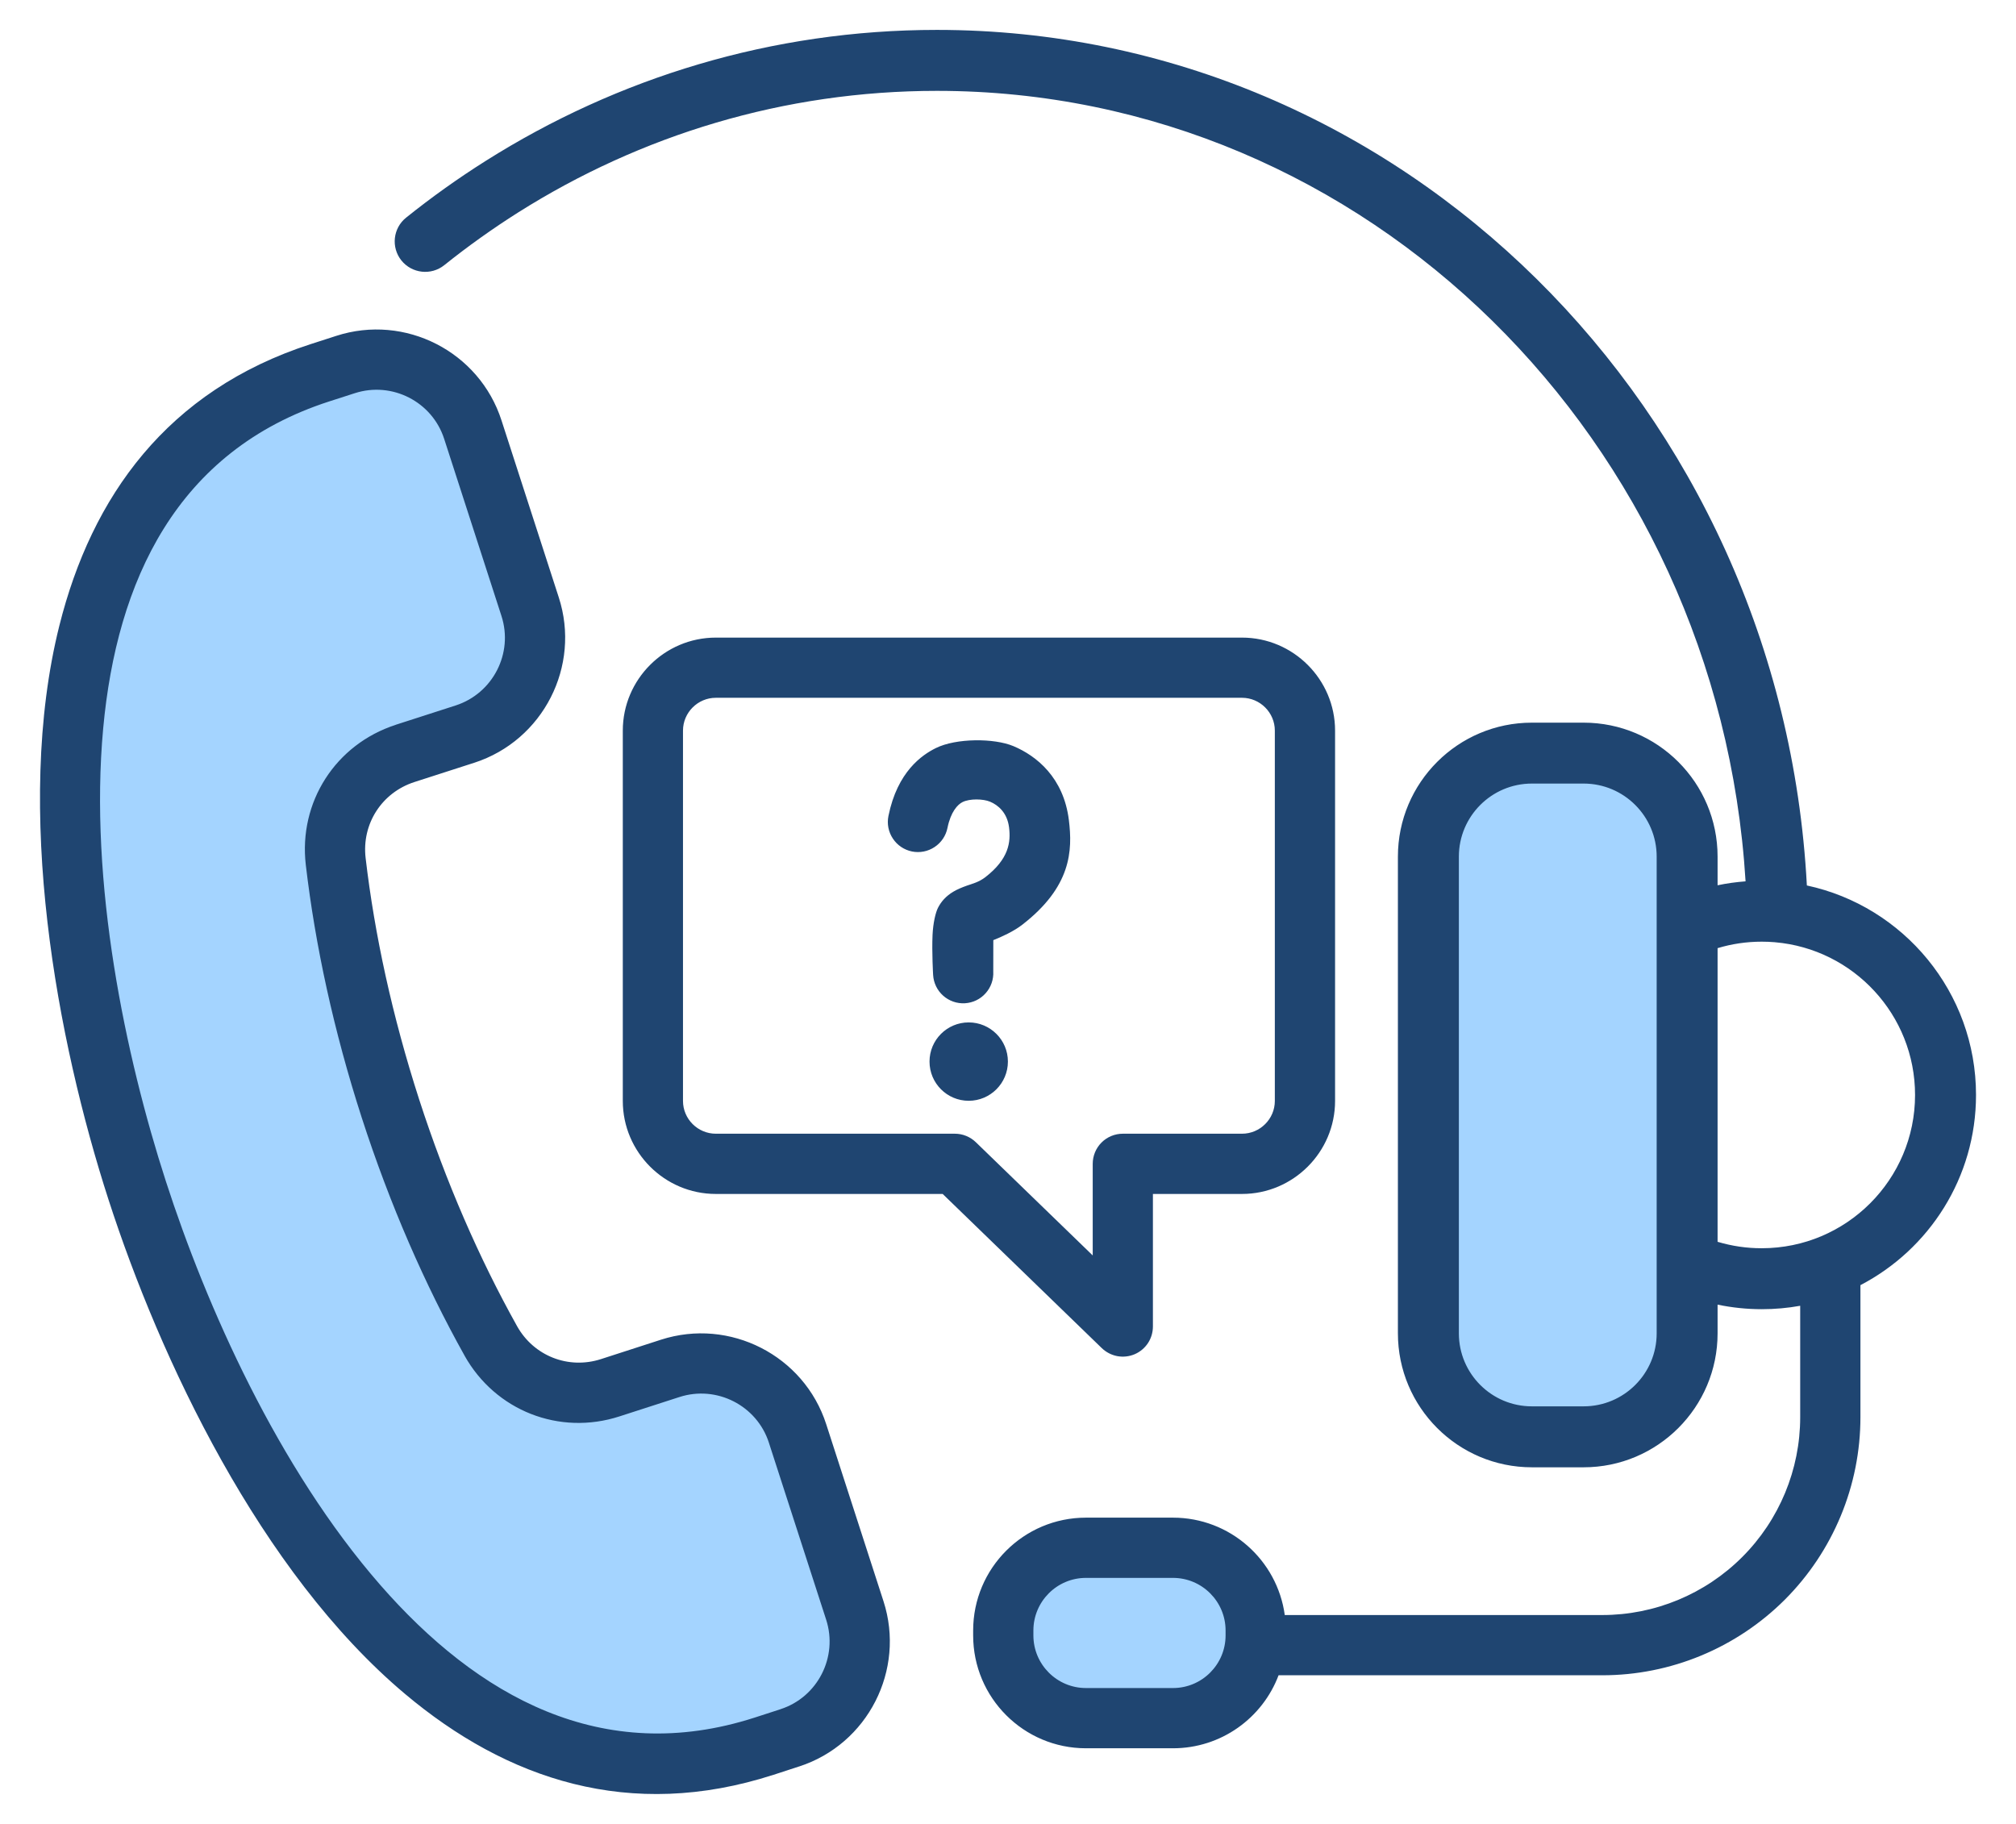
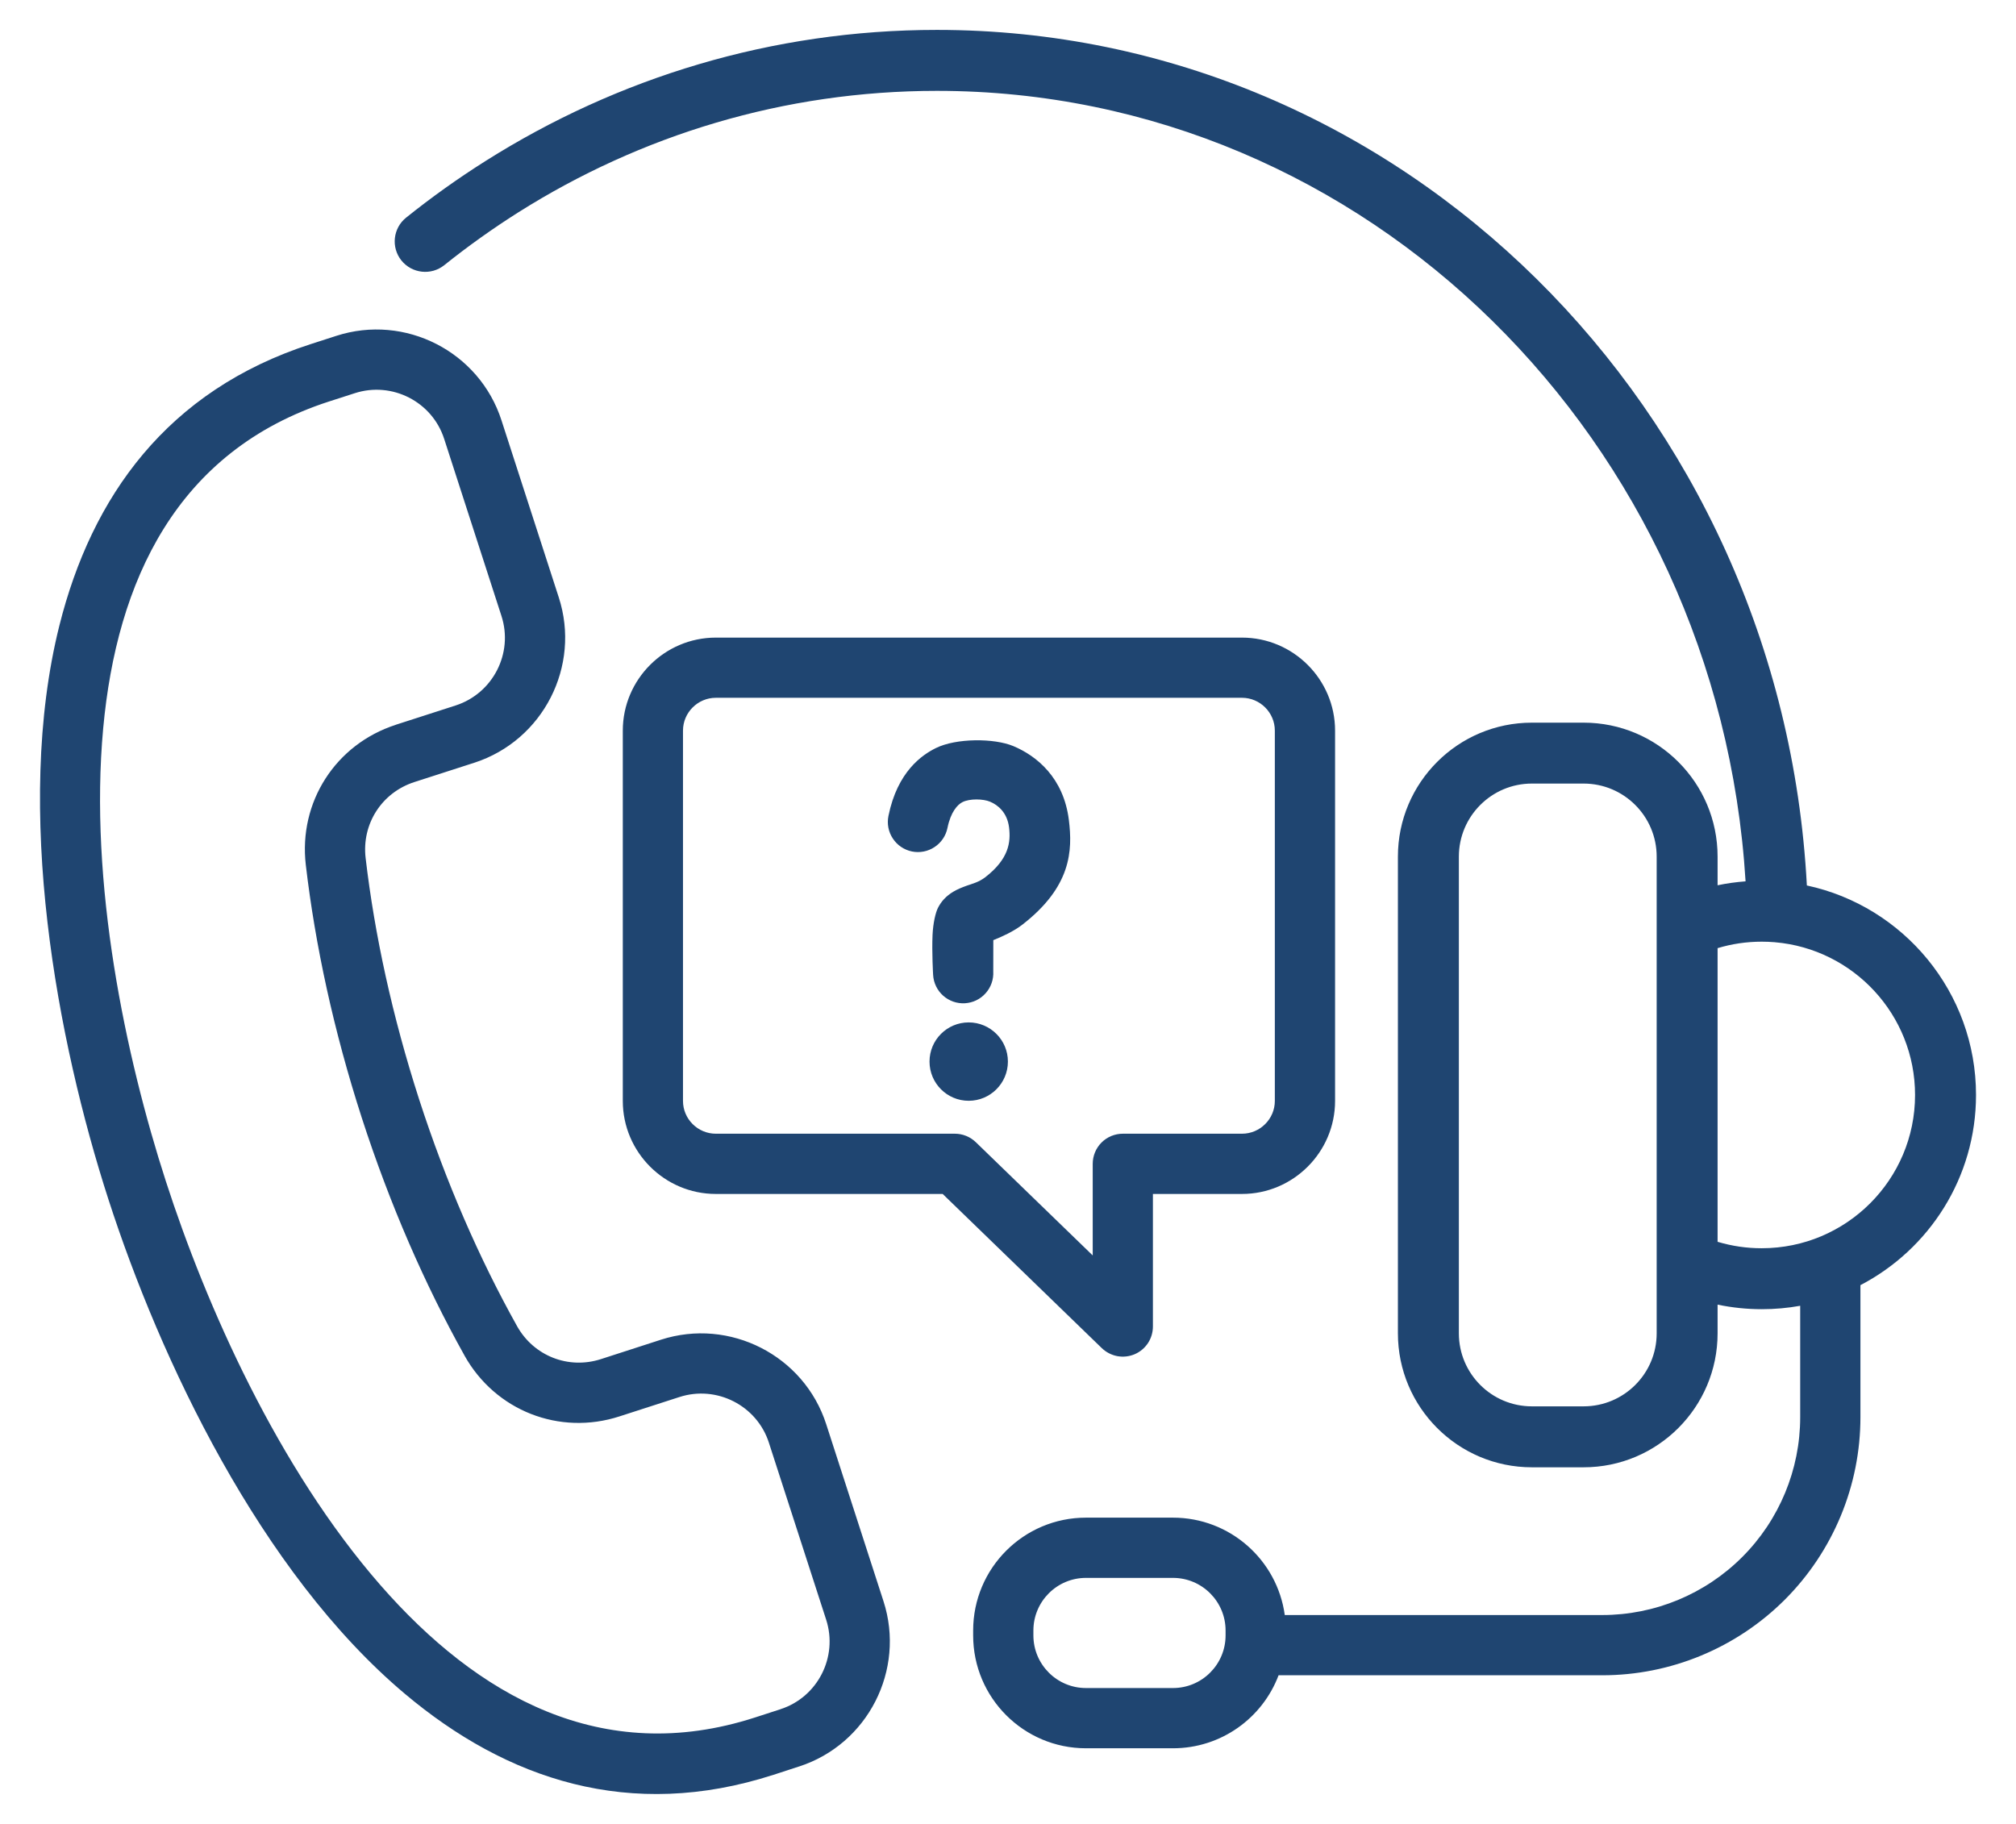
<svg xmlns="http://www.w3.org/2000/svg" width="42" height="38" viewBox="0 0 42 38" fill="none">
-   <path fill-rule="evenodd" clip-rule="evenodd" d="M16.458 36.224L15.926 36.396C9.026 38.627 4.595 30.17 2.864 24.819C1.133 19.465 -0.229 10.015 6.67 7.784L7.203 7.611C8.309 7.253 9.501 7.863 9.857 8.969L11.05 12.656C11.408 13.76 10.799 14.952 9.694 15.31L8.444 15.714C7.478 16.027 6.881 16.955 7 17.965C7.191 19.599 7.568 21.34 8.14 23.111C8.713 24.881 9.427 26.514 10.23 27.952C10.726 28.837 11.753 29.242 12.719 28.929L13.968 28.525C15.072 28.168 16.266 28.777 16.622 29.882L17.815 33.57C18.172 34.674 17.563 35.867 16.458 36.224ZM35.154 17.863V27.795C35.154 28.985 34.188 29.951 32.998 29.951H31.92C30.73 29.951 29.764 28.985 29.764 27.795V17.863C29.764 16.673 30.73 15.707 31.92 15.707H32.998C34.188 15.707 35.154 16.673 35.154 17.863ZM24.442 32.263C25.395 32.263 26.167 33.035 26.167 33.987V34.089C26.167 35.041 25.395 35.813 24.442 35.813H22.631C21.679 35.813 20.907 35.041 20.907 34.089V33.987C20.907 33.035 21.679 32.263 22.631 32.263H24.442Z" fill="#A4D4FF" />
  <path fill-rule="evenodd" clip-rule="evenodd" d="M36.366 18.362C35.802 9.18 28.476 1.893 19.519 1.893C16.328 1.893 13.343 2.818 10.797 4.425C10.263 4.763 9.748 5.13 9.255 5.525C8.981 5.744 8.581 5.699 8.362 5.426C8.143 5.152 8.188 4.752 8.461 4.534C8.991 4.109 9.545 3.714 10.119 3.352C12.863 1.62 16.08 0.623 19.519 0.623C29.191 0.623 37.116 8.512 37.643 18.448C39.656 18.88 41.167 20.672 41.167 22.813C41.167 24.535 40.189 26.031 38.759 26.775V29.525C38.759 30.231 38.62 30.93 38.349 31.583C38.079 32.235 37.683 32.828 37.184 33.328C36.684 33.827 36.091 34.223 35.439 34.493C34.786 34.764 34.087 34.903 33.381 34.903H26.637C26.302 35.792 25.443 36.424 24.436 36.424H22.625C21.326 36.424 20.274 35.371 20.274 34.072V33.971C20.274 32.672 21.326 31.619 22.625 31.619H24.436C25.626 31.619 26.609 32.502 26.766 33.648H33.381C34.474 33.648 35.523 33.213 36.296 32.44C37.069 31.667 37.504 30.618 37.504 29.525V27.205C37.244 27.252 36.977 27.276 36.703 27.276C36.394 27.276 36.086 27.244 35.783 27.181V27.779C35.783 29.319 34.533 30.57 32.992 30.57H31.914C30.374 30.57 29.123 29.319 29.123 27.779V17.847C29.123 16.306 30.374 15.056 31.914 15.056H32.992C34.533 15.056 35.783 16.306 35.783 17.847V18.444C35.973 18.404 36.168 18.377 36.366 18.362ZM35.783 25.872C36.082 25.961 36.392 26.007 36.703 26.006C38.466 26.006 39.897 24.576 39.897 22.813C39.897 21.143 38.613 19.771 36.979 19.631L36.971 19.63C36.882 19.623 36.792 19.619 36.703 19.619C36.383 19.619 36.075 19.666 35.783 19.754V25.872ZM34.514 17.847C34.514 17.007 33.832 16.325 32.992 16.325H31.914C31.075 16.325 30.393 17.007 30.393 17.847V27.779C30.393 28.619 31.075 29.3 31.914 29.3H32.992C33.832 29.3 34.514 28.619 34.514 27.779V17.847ZM24.436 32.874H22.625C22.02 32.874 21.529 33.365 21.529 33.971V34.072C21.529 34.678 22.02 35.169 22.625 35.169H24.436C25.042 35.169 25.533 34.678 25.533 34.072V33.971C25.533 33.365 25.042 32.874 24.436 32.874ZM16.646 36.804L16.644 36.804L16.114 36.977L16.113 36.977C13.122 37.944 10.555 37.073 8.436 35.29C5.416 32.749 3.33 28.301 2.261 24.995C1.192 21.688 0.278 16.861 1.237 13.033C1.91 10.347 3.48 8.138 6.471 7.17L7.004 6.998C8.439 6.533 9.986 7.325 10.448 8.759L11.641 12.446C12.106 13.879 11.315 15.426 9.882 15.891L9.881 15.891L8.631 16.294C7.953 16.514 7.534 17.166 7.617 17.875V17.875C7.804 19.472 8.173 21.172 8.731 22.902C9.29 24.63 9.988 26.225 10.772 27.629C11.12 28.251 11.841 28.535 12.52 28.316L13.769 27.912C15.202 27.449 16.751 28.239 17.213 29.673L18.406 33.36C18.869 34.792 18.079 36.341 16.646 36.804ZM16.259 35.61C17.036 35.36 17.462 34.521 17.212 33.746L16.019 30.059L16.019 30.058C15.769 29.282 14.93 28.855 14.155 29.106L12.907 29.509C11.653 29.916 10.319 29.39 9.677 28.242L9.677 28.241C8.855 26.77 8.123 25.099 7.537 23.288L7.537 23.288C6.952 21.476 6.567 19.694 6.371 18.021C6.217 16.711 6.991 15.507 8.245 15.101L8.245 15.1L9.495 14.697C10.27 14.445 10.699 13.609 10.447 12.833L10.447 12.833L9.254 9.145L9.254 9.145C9.004 8.368 8.167 7.941 7.391 8.192L6.857 8.364C3.673 9.394 2.432 12.115 2.15 15.172C1.852 18.397 2.612 22.002 3.455 24.609C4.298 27.216 5.793 30.582 7.923 33.022C9.942 35.334 12.542 36.812 15.727 35.783L16.258 35.611L16.259 35.61ZM19.639 24.875H14.913C13.846 24.875 12.975 24.004 12.975 22.937V15.222C12.975 14.155 13.846 13.284 14.913 13.284H25.875C26.942 13.284 27.814 14.155 27.814 15.222V22.937C27.814 24.004 26.942 24.875 25.875 24.875H24.019V27.637C24.019 27.76 23.983 27.881 23.915 27.984C23.847 28.086 23.75 28.167 23.637 28.215C23.523 28.263 23.398 28.276 23.277 28.254C23.156 28.231 23.044 28.173 22.955 28.088L19.639 24.875ZM20.33 23.797L22.765 26.156V24.248C22.765 24.081 22.831 23.922 22.948 23.804C23.066 23.686 23.226 23.62 23.392 23.62H25.875C26.251 23.62 26.559 23.313 26.559 22.937V15.222C26.559 14.846 26.251 14.538 25.875 14.538H14.913C14.537 14.538 14.229 14.846 14.229 15.222V22.937C14.229 23.313 14.537 23.62 14.913 23.62H19.893C20.056 23.62 20.213 23.684 20.33 23.797ZM20.181 22.934C19.73 22.934 19.365 22.568 19.365 22.117C19.365 21.667 19.73 21.301 20.181 21.301C20.632 21.301 20.998 21.667 20.998 22.117C20.998 22.568 20.632 22.934 20.181 22.934ZM20.694 19.587L20.693 20.239C20.702 20.405 20.646 20.568 20.535 20.692C20.425 20.817 20.27 20.892 20.103 20.902C19.937 20.912 19.774 20.855 19.65 20.745C19.525 20.634 19.45 20.479 19.44 20.313C19.44 20.313 19.412 19.833 19.428 19.479C19.44 19.224 19.492 19.012 19.54 18.916C19.607 18.783 19.709 18.668 19.862 18.577C19.937 18.532 20.032 18.491 20.145 18.451C20.251 18.414 20.394 18.379 20.527 18.276C21.02 17.894 21.06 17.545 21.022 17.238C20.984 16.931 20.793 16.772 20.627 16.703C20.484 16.642 20.203 16.636 20.054 16.71C19.95 16.761 19.807 16.914 19.739 17.249C19.706 17.412 19.61 17.555 19.471 17.647C19.333 17.739 19.163 17.773 19 17.74C18.837 17.707 18.694 17.611 18.602 17.472C18.509 17.333 18.476 17.164 18.509 17.001C18.696 16.075 19.21 15.727 19.498 15.585C19.919 15.377 20.71 15.376 21.113 15.545C21.593 15.747 22.158 16.198 22.268 17.084C22.347 17.723 22.32 18.474 21.296 19.267C21.118 19.405 20.867 19.519 20.694 19.587Z" fill="#1F4571" />
</svg>